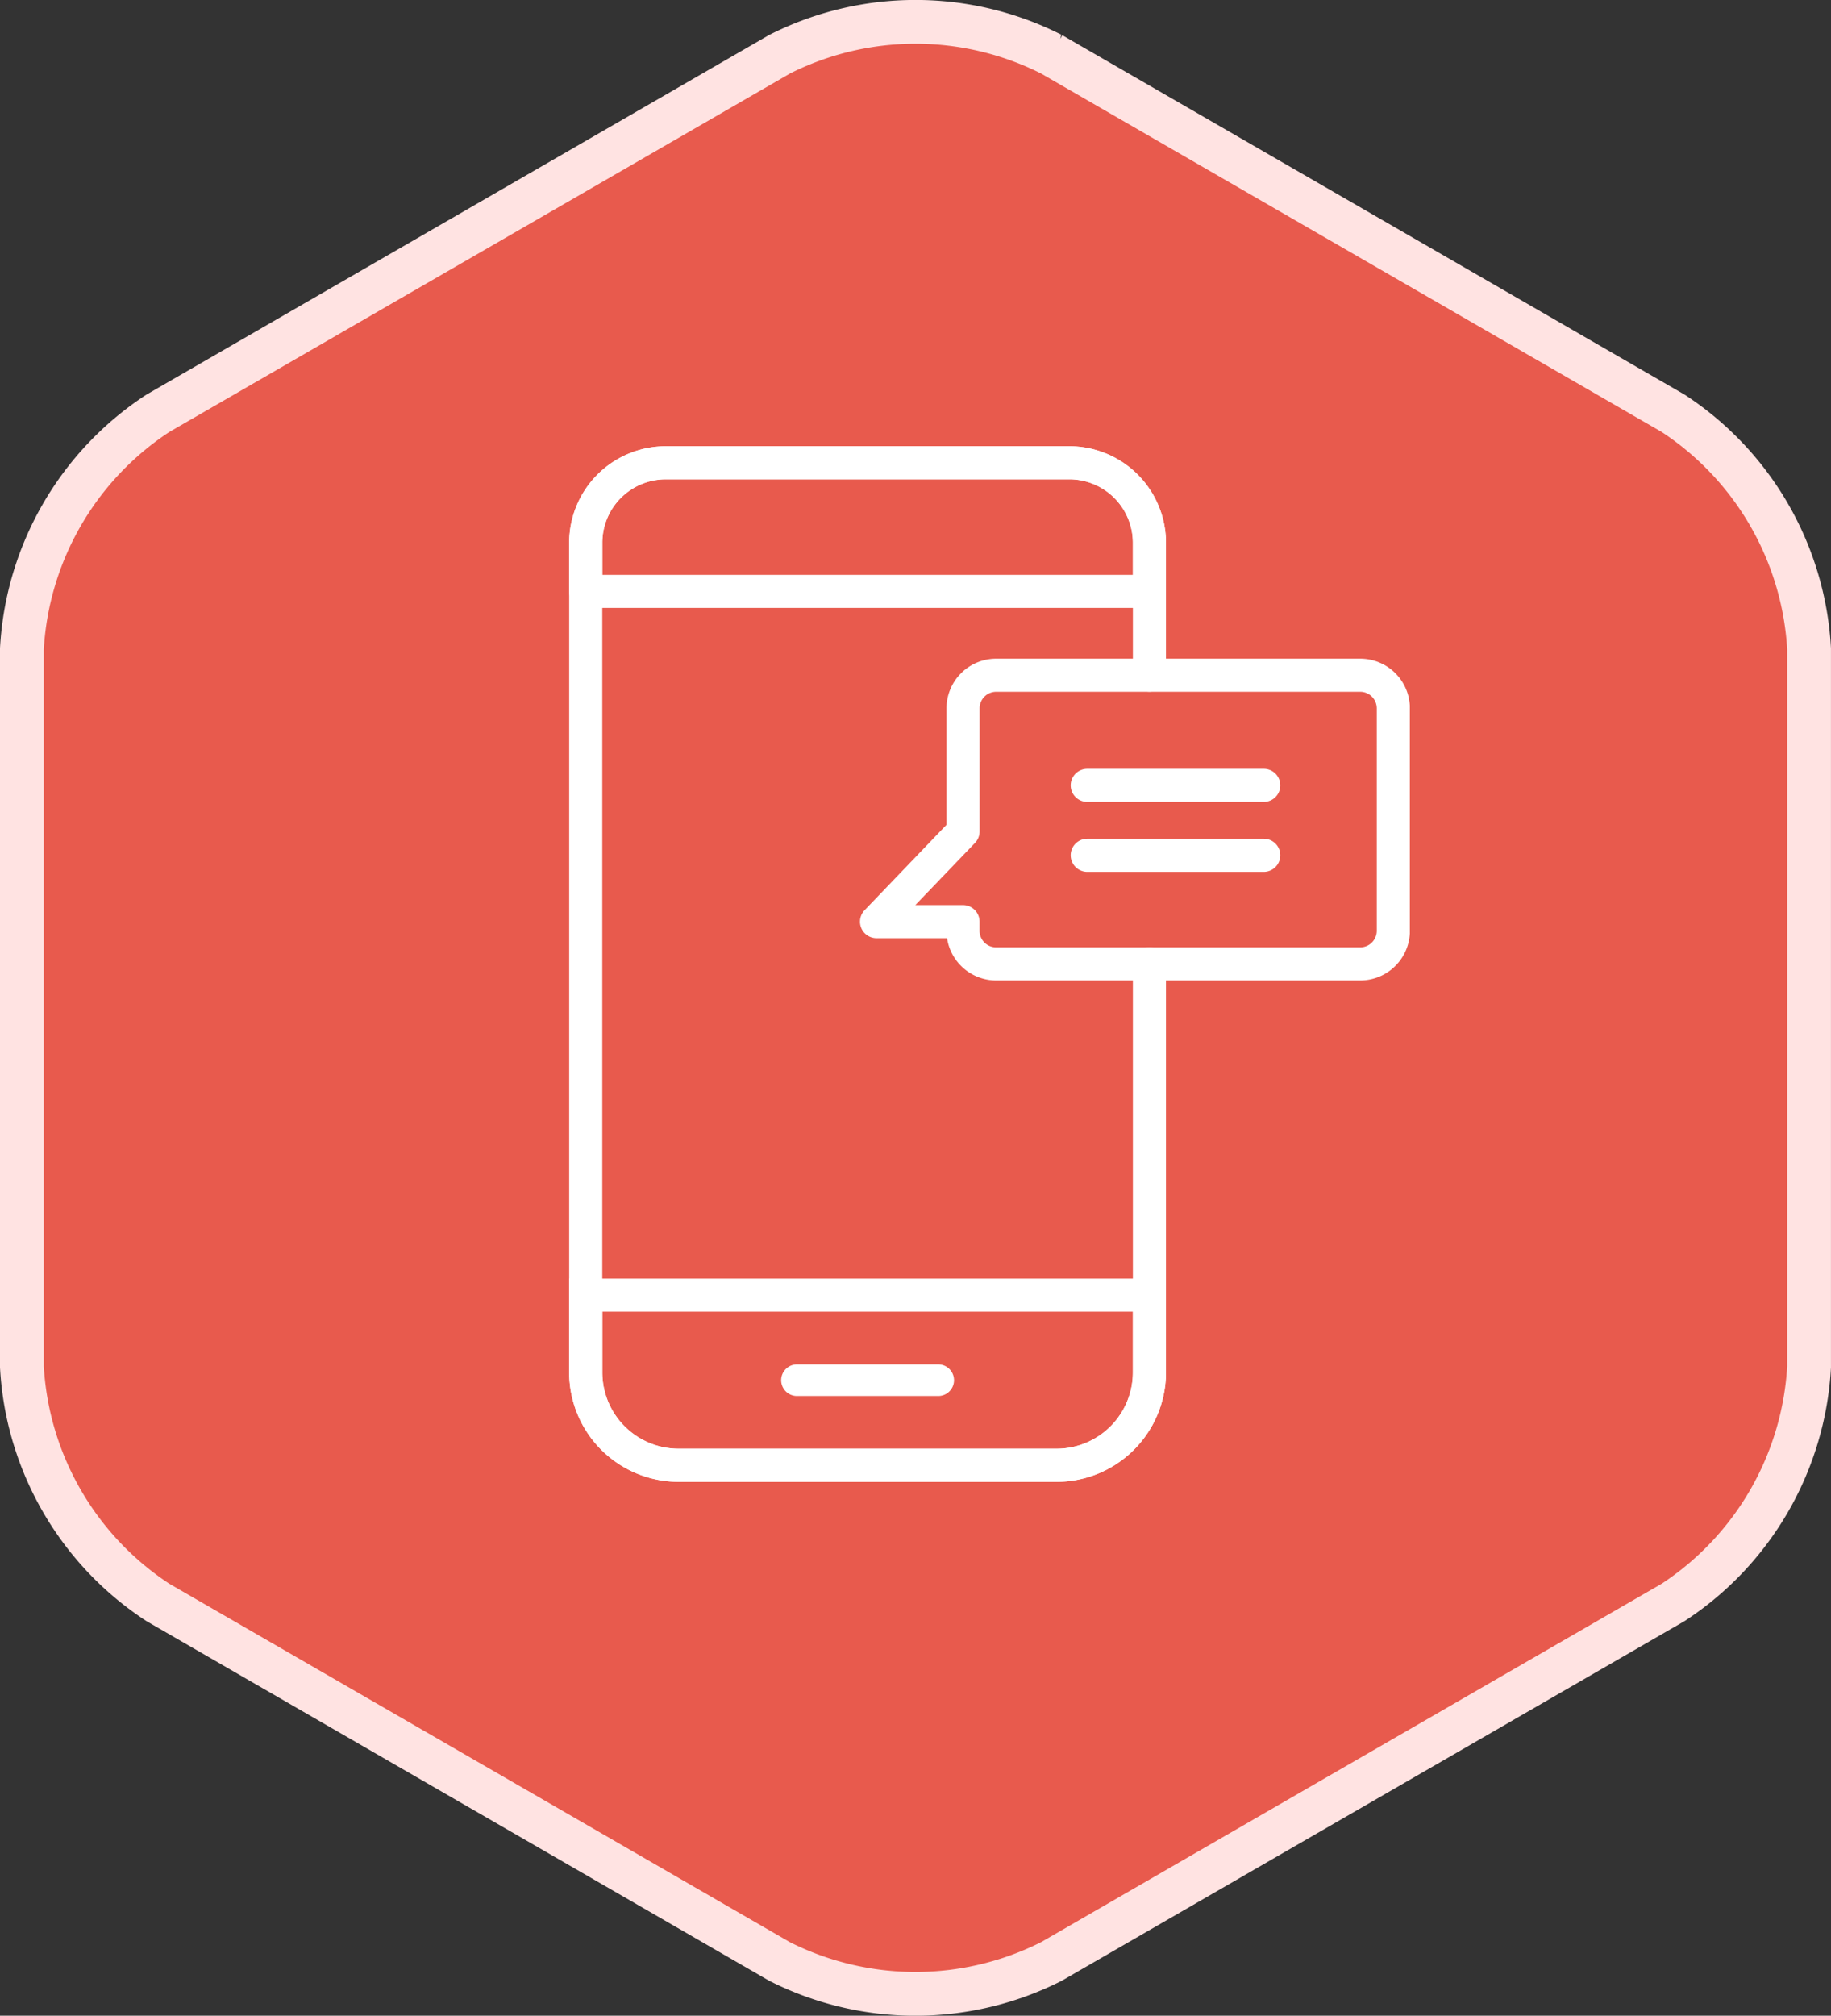
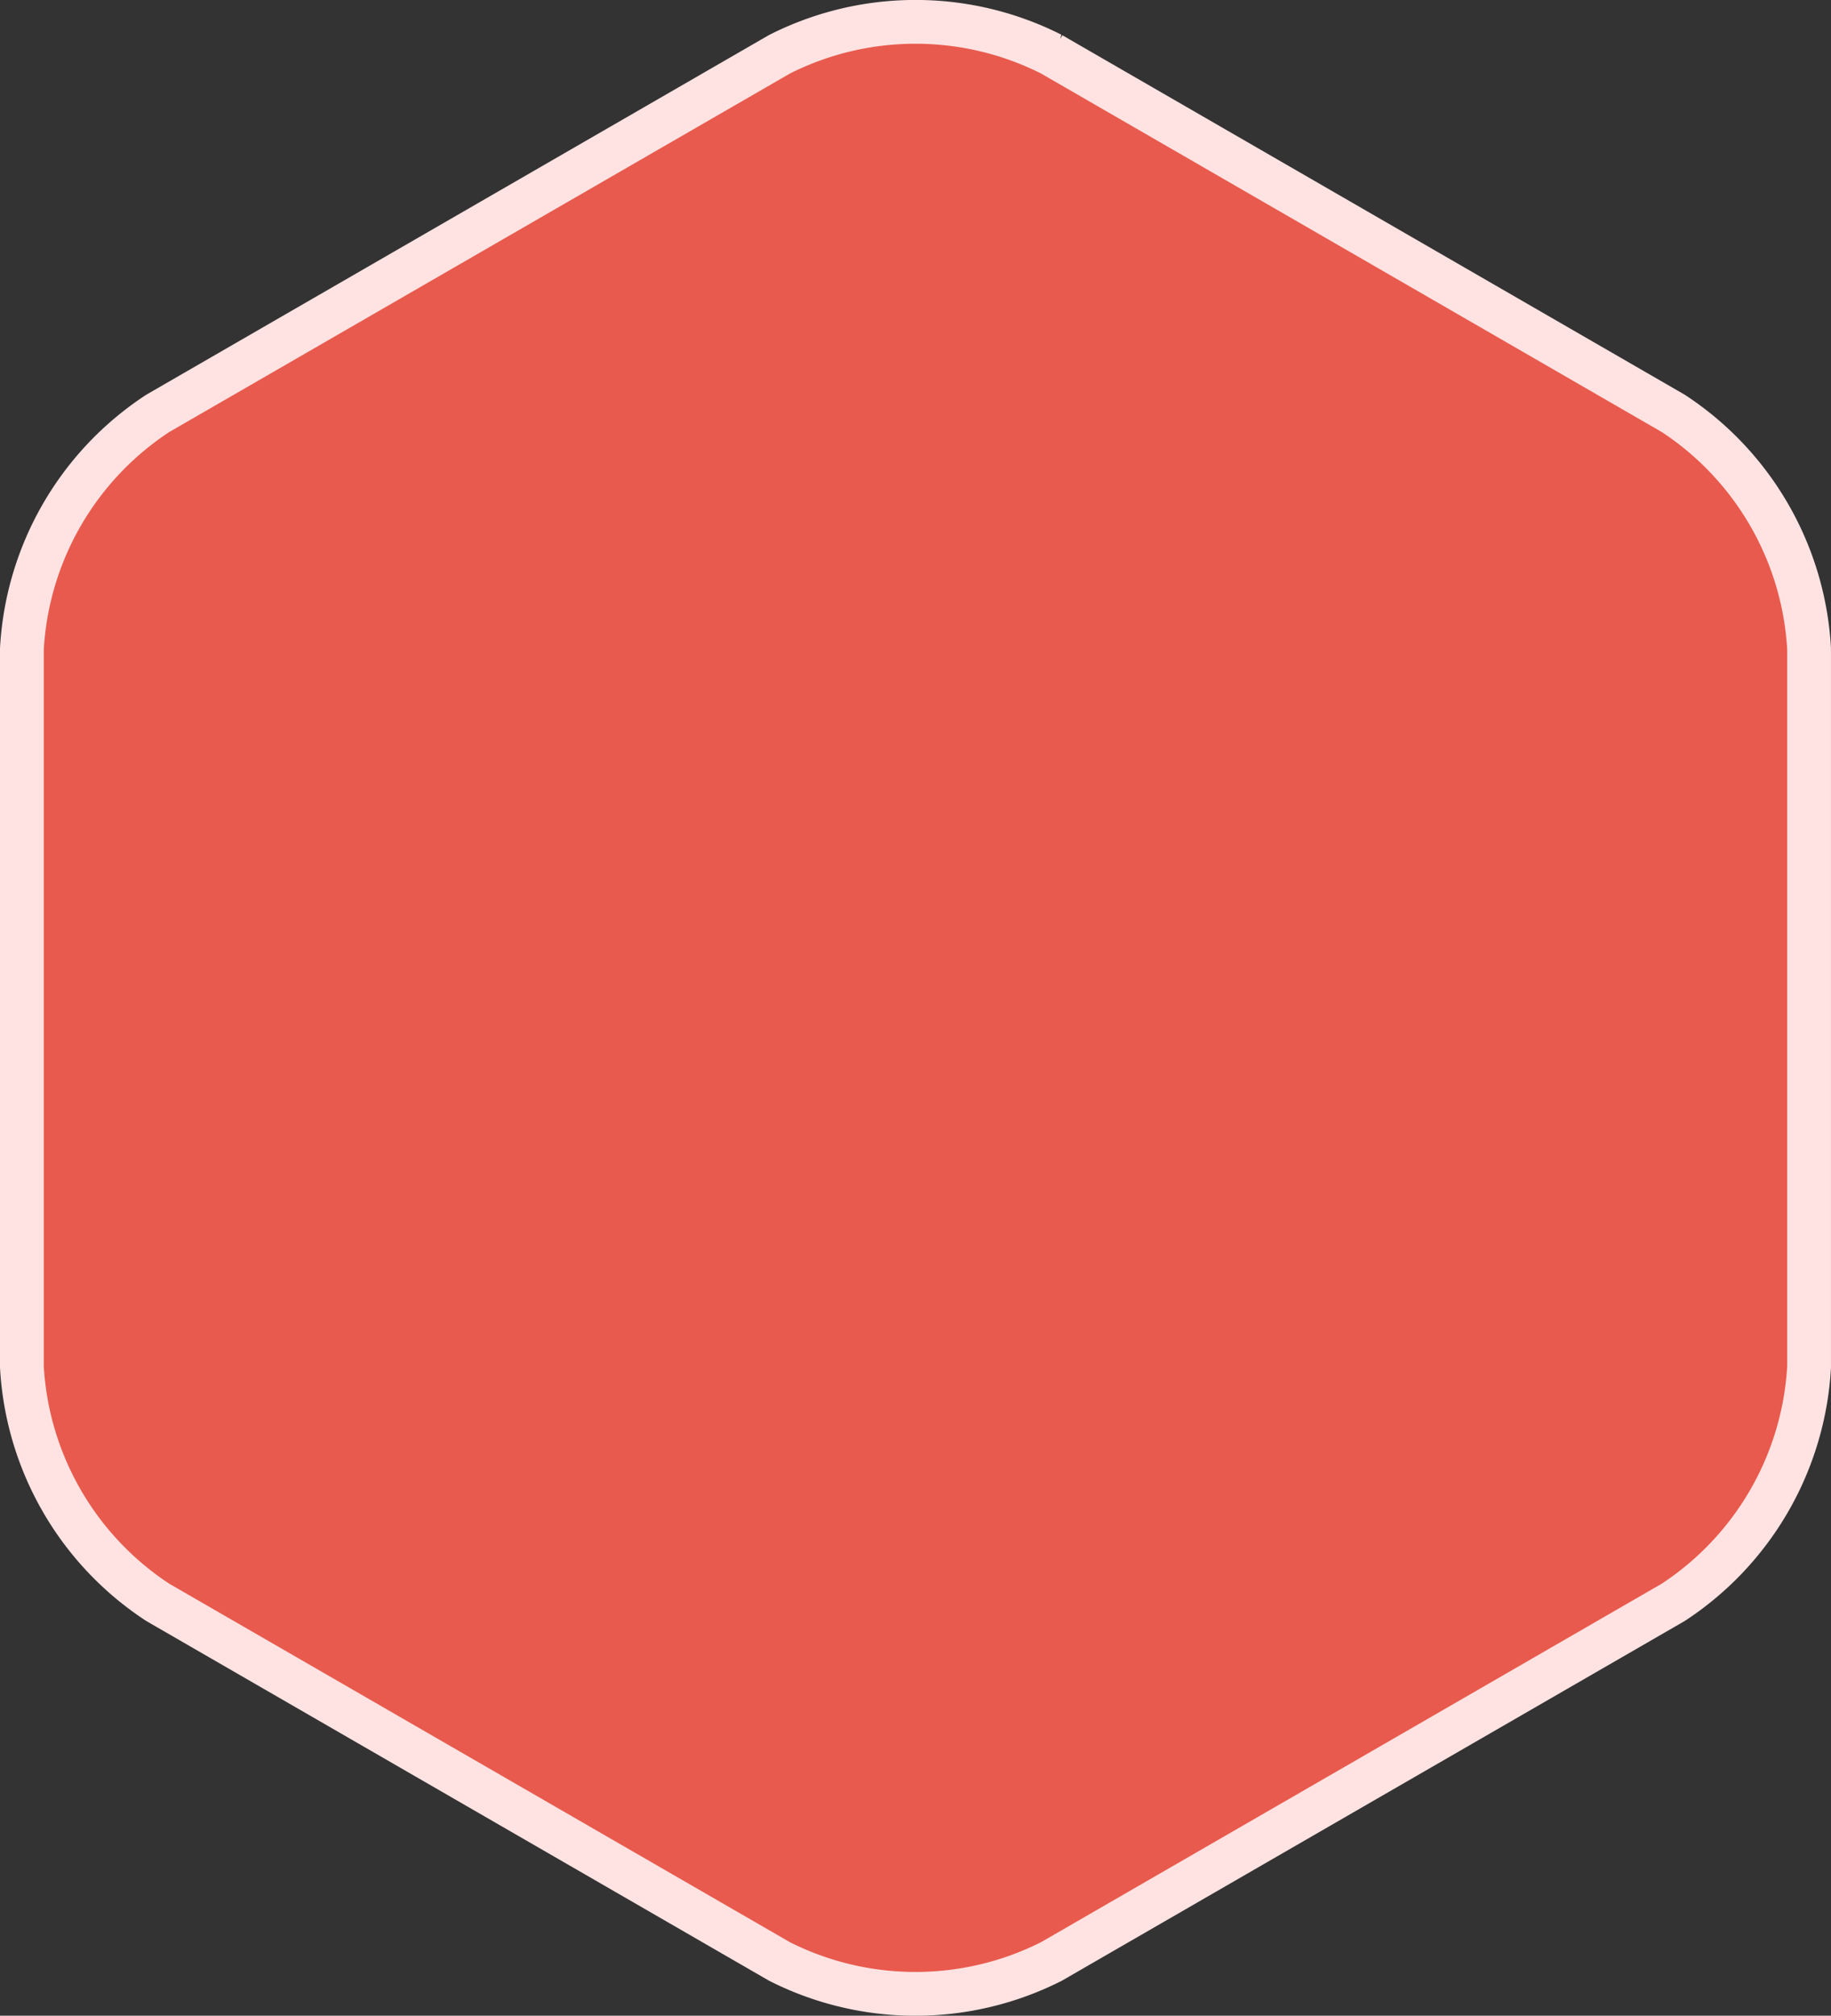
<svg xmlns="http://www.w3.org/2000/svg" width="83.636" height="92.053">
  <rect width="100%" height="100%" fill="#333333" stroke="none" />
  <defs>
    <clipPath id="clip-path">
-       <path id="Rectangle_338" data-name="Rectangle 338" fill="#fff" d="M0 0h38.399v47.293H0z" />
-     </clipPath>
+       </clipPath>
  </defs>
  <g id="Groupe_4774" data-name="Groupe 4774" transform="translate(-1019.084 -7092.979)">
    <path id="Tracé_16547" data-name="Tracé 16547" d="M1095.511 7166.156a13.773 13.773 0 0 0 6.208-10.753v-32.795a13.773 13.773 0 0 0-6.208-10.753l-28.4-16.4a13.774 13.774 0 0 0-12.417 0l-28.4 16.4a13.773 13.773 0 0 0-6.21 10.753v32.795a13.773 13.773 0 0 0 6.208 10.753l28.4 16.4a13.774 13.774 0 0 0 12.417 0z" fill="#e85a4d" stroke="#ffe3e2" stroke-width="2" />
    <g id="Groupe_4433" data-name="Groupe 4433" transform="translate(1045.083 7113.359)">
      <g id="Groupe_4432" data-name="Groupe 4432" clip-path="url(#clip-path)" fill="#fff">
        <path id="Tracé_16540" data-name="Tracé 16540" d="M22.266 47.293H5A5 5 0 0 1 0 42.3V4.4A4.41 4.41 0 0 1 4.405 0H22.85a4.412 4.412 0 0 1 4.41 4.4v6.053a.756.756 0 1 1-1.512 0V4.4a2.9 2.9 0 0 0-2.9-2.893H4.405A2.9 2.9 0 0 0 1.512 4.4v37.9A3.489 3.489 0 0 0 5 45.781h17.266a3.486 3.486 0 0 0 3.482-3.481V23.641a.756.756 0 0 1 1.512 0V42.3a5 5 0 0 1-4.995 4.994" />
        <path id="Tracé_16541" data-name="Tracé 16541" d="M26.5 7.383H.757A.755.755 0 0 1 0 6.628V4.407A4.412 4.412 0 0 1 4.407 0h18.446a4.412 4.412 0 0 1 4.407 4.407v2.221a.756.756 0 0 1-.756.756M1.513 5.872h24.235V4.407a2.9 2.9 0 0 0-2.895-2.895H4.407a2.9 2.9 0 0 0-2.894 2.895z" />
        <path id="Tracé_16542" data-name="Tracé 16542" d="M22.265 72.47H5a5 5 0 0 1-5-4.995v-4.286h27.26v4.286a5 5 0 0 1-4.995 4.995M1.513 64.7v2.774A3.487 3.487 0 0 0 5 70.958h17.265a3.487 3.487 0 0 0 3.483-3.483V64.7z" transform="translate(0 -25.178)" />
        <path id="Tracé_16543" data-name="Tracé 16543" d="M44.929 30.822H28.3a2.271 2.271 0 0 1-2.243-1.93h-3.22a.755.755 0 0 1-.545-1.279l3.74-3.9v-5.32a2.27 2.27 0 0 1 2.268-2.267h16.629a2.27 2.27 0 0 1 2.271 2.268v10.16a2.27 2.27 0 0 1-2.268 2.268M24.608 27.38h2.178a.756.756 0 0 1 .756.756v.418a.757.757 0 0 0 .756.756h16.631a.757.757 0 0 0 .756-.756v-10.16a.757.757 0 0 0-.756-.756H28.3a.757.757 0 0 0-.756.756v5.624a.755.755 0 0 1-.211.523z" transform="translate(-8.797 -6.426)" />
        <path id="Tracé_16544" data-name="Tracé 16544" d="M46.9 26h-8.063a.756.756 0 0 1 0-1.512H46.9a.756.756 0 1 1 0 1.512" transform="translate(-15.173 -9.758)" />
        <path id="Tracé_16545" data-name="Tracé 16545" d="M46.9 31.308h-8.063a.756.756 0 0 1 0-1.512H46.9a.756.756 0 1 1 0 1.512" transform="translate(-15.173 -11.872)" />
-         <path id="Tracé_16546" data-name="Tracé 16546" d="M23.269 71.147h-6.451a.722.722 0 1 1 0-1.444h6.452a.722.722 0 1 1 0 1.444" transform="translate(-6.413 -27.773)" />
      </g>
    </g>
  </g>
</svg>